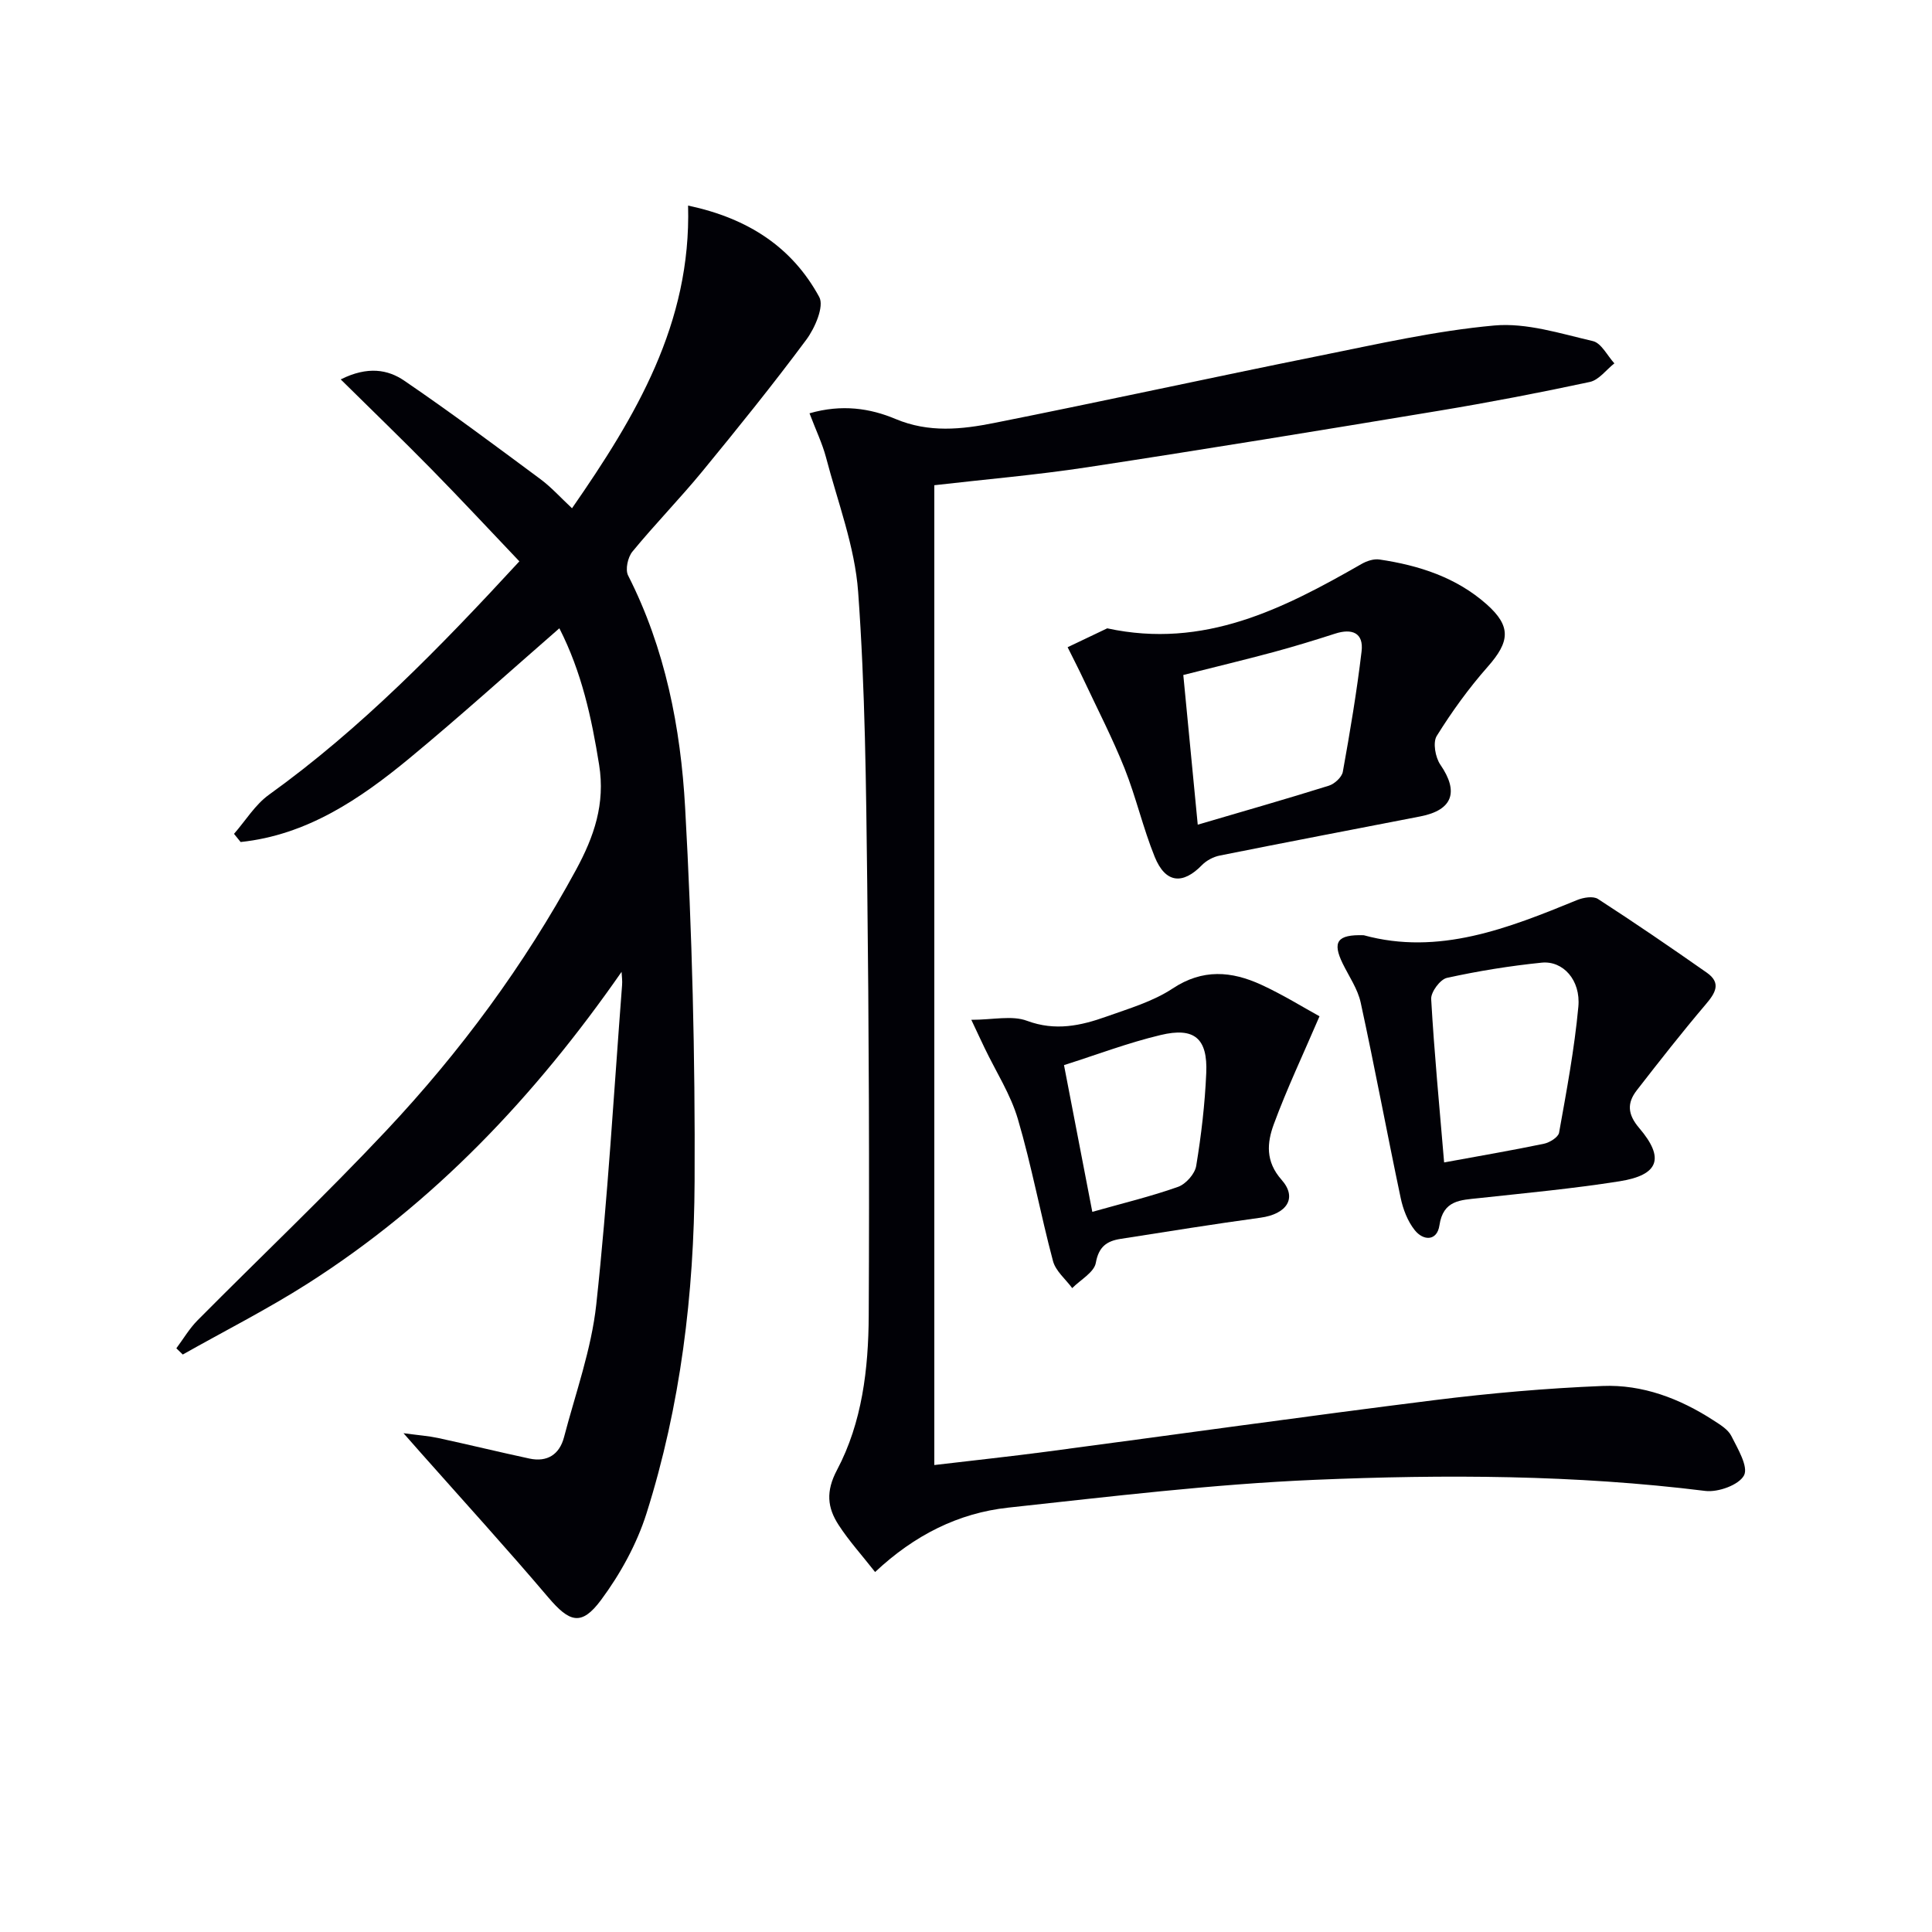
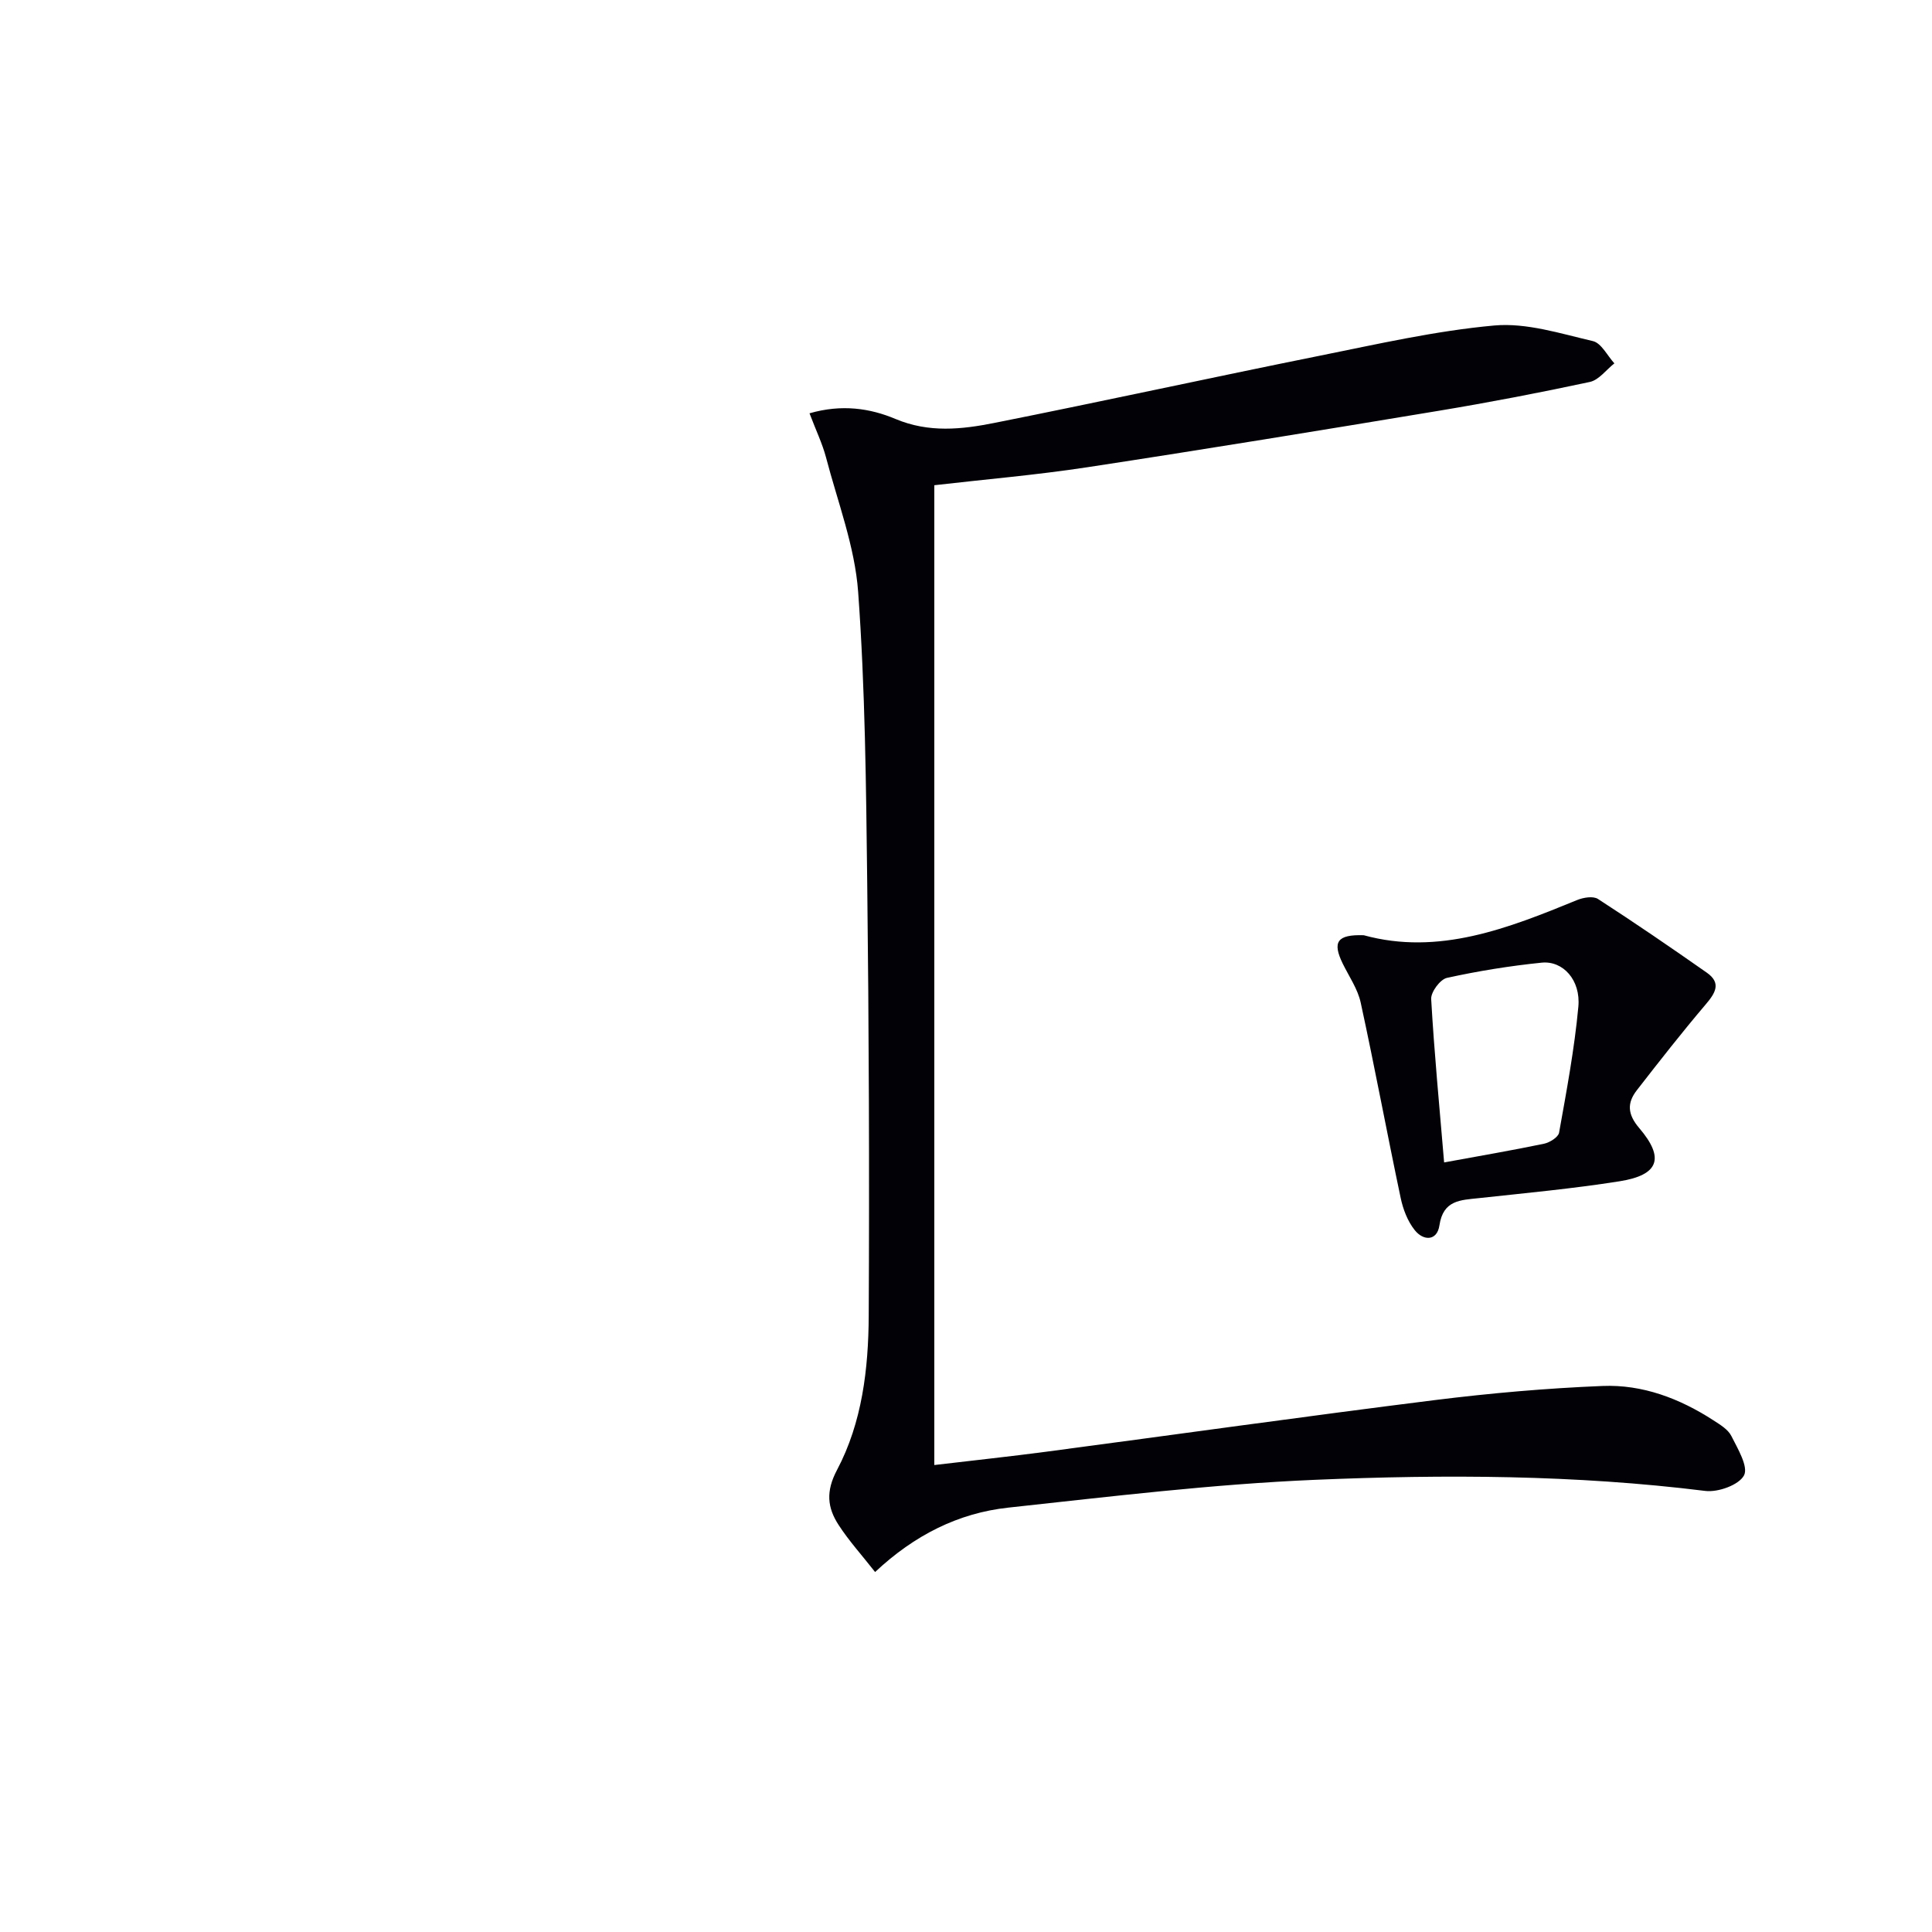
<svg xmlns="http://www.w3.org/2000/svg" enable-background="new 0 0 400 400" viewBox="0 0 400 400">
-   <path d="m128.69 201.21c-17.93 25.77-38.83 47.88-65.06 64.59-8.33 5.3-17.18 9.78-25.79 14.64-.44-.43-.88-.86-1.33-1.29 1.45-1.94 2.7-4.09 4.39-5.79 13.01-13.12 26.44-25.84 39.09-39.3 15.31-16.3 28.54-34.22 39.26-53.95 3.75-6.91 6.09-13.68 4.79-21.77-1.56-9.74-3.61-19.2-8.23-28.26-10.45 9.1-20.51 18.2-30.94 26.83-10.33 8.54-21.33 15.98-35.05 17.42-.46-.56-.91-1.13-1.37-1.69 2.39-2.73 4.37-6.04 7.24-8.1 19.04-13.7 35.27-30.35 51.84-48.32-6.15-6.46-12.1-12.86-18.22-19.09-5.98-6.09-12.13-12.02-18.77-18.58 5.61-2.8 9.79-2.03 13.15.26 9.58 6.53 18.88 13.48 28.2 20.39 2.24 1.66 4.14 3.79 6.54 6.03 13.18-19.01 24.7-38.22 24.03-62.67 12.53 2.66 21.58 8.68 27.16 18.94 1.05 1.93-.89 6.4-2.66 8.8-6.92 9.32-14.22 18.36-21.59 27.34-4.65 5.65-9.78 10.9-14.43 16.56-.96 1.16-1.52 3.72-.9 4.94 7.69 15.13 10.89 31.52 11.81 48.09 1.44 25.74 2.09 51.55 1.96 77.33-.11 23.29-2.9 46.45-9.96 68.78-2.01 6.34-5.41 12.52-9.38 17.88-4.09 5.53-6.56 4.67-10.95-.49-8.58-10.11-17.52-19.92-26.32-29.85-.86-.97-1.71-1.94-3.66-4.15 3.28.44 5.24.58 7.15.99 6.32 1.37 12.6 2.9 18.92 4.26 3.7.79 6.22-.85 7.16-4.41 2.39-9.13 5.67-18.19 6.68-27.48 2.38-21.96 3.65-44.04 5.34-66.07.09-.94-.06-1.88-.1-2.81z" fill="#010106" />
  <path d="m167.6 85.57c6.69-1.93 12.55-1.04 17.8 1.17 6.92 2.91 13.71 2.17 20.48.82 22.45-4.47 44.81-9.37 67.25-13.89 12.03-2.42 24.08-5.18 36.25-6.28 6.67-.6 13.69 1.67 20.41 3.23 1.75.41 2.98 3.01 4.45 4.61-1.69 1.33-3.21 3.45-5.09 3.85-10.38 2.23-20.81 4.23-31.28 5.97-24.24 4.02-48.48 7.99-72.77 11.69-10.64 1.62-21.39 2.53-31.66 3.72v202.86c8.44-1 15.78-1.78 23.11-2.75 26.82-3.55 53.61-7.33 80.46-10.69 11.54-1.44 23.16-2.46 34.77-2.93 8.28-.34 15.98 2.59 22.96 7.11 1.39.9 3.03 1.88 3.72 3.25 1.32 2.63 3.56 6.35 2.62 8.15-1.05 1.99-5.38 3.55-8.02 3.22-26.88-3.34-53.87-3.44-80.8-2.3-21.22.9-42.38 3.47-63.52 5.76-10.29 1.12-19.38 5.66-27.56 13.33-2.76-3.52-5.43-6.46-7.56-9.75-2.33-3.59-2.68-6.94-.32-11.39 5.21-9.84 6.5-20.95 6.56-31.94.15-29.83.04-59.66-.31-89.48-.24-20.13-.42-40.3-1.88-60.36-.68-9.41-4.24-18.62-6.66-27.88-.76-2.85-2.06-5.54-3.41-9.1z" fill="#010106" />
-   <path d="m229.24 130.09c20.05 4.34 36.46-4.05 52.66-13.33 1.08-.62 2.54-1.1 3.71-.92 8.16 1.21 15.88 3.69 22.18 9.27 5.14 4.57 4.81 7.74.23 12.93-3.92 4.44-7.43 9.3-10.56 14.33-.84 1.35-.29 4.44.75 5.95 3.87 5.62 2.57 9.4-4.15 10.71-13.84 2.69-27.69 5.33-41.51 8.1-1.32.26-2.75 1.01-3.69 1.97-4 4.12-7.57 3.77-9.79-1.7-2.42-5.97-3.86-12.33-6.24-18.31-2.5-6.25-5.6-12.26-8.47-18.37-1.06-2.26-2.21-4.48-3.32-6.72 2.74-1.31 5.47-2.61 8.2-3.91zm18.74 40.65c9.43-2.77 18.32-5.31 27.14-8.07 1.19-.37 2.7-1.76 2.9-2.89 1.49-8.27 2.89-16.57 3.88-24.92.46-3.86-1.99-4.8-5.48-3.67-4.22 1.36-8.47 2.66-12.76 3.82-6.04 1.62-12.13 3.09-18.67 4.74 1.01 10.41 1.98 20.55 2.99 30.99z" fill="#010106" />
  <path d="m282.35 193.63c15.51 4.25 29.86-1.42 44.21-7.3 1.28-.52 3.29-.85 4.28-.21 7.62 4.93 15.12 10.06 22.55 15.27 3.03 2.13 1.77 4.2-.24 6.56-4.92 5.79-9.6 11.77-14.26 17.77-2.04 2.63-1.96 4.96.5 7.84 5.32 6.24 4.05 9.72-4.07 11.01-9.65 1.53-19.41 2.43-29.13 3.49-3.8.41-7.39.38-8.17 5.63-.49 3.3-3.33 3.25-5.12.99-1.47-1.84-2.42-4.33-2.91-6.68-2.84-13.45-5.35-26.98-8.27-40.41-.61-2.83-2.41-5.41-3.72-8.08-2.19-4.49-1.18-6.06 4.35-5.88zm16.64 47.04c7.35-1.35 14.03-2.49 20.67-3.87 1.19-.25 2.96-1.35 3.13-2.29 1.55-8.65 3.18-17.33 3.99-26.07.52-5.52-3.18-9.59-7.61-9.13-6.58.67-13.14 1.73-19.6 3.15-1.4.31-3.34 2.93-3.26 4.38.63 11.1 1.7 22.17 2.68 33.83z" fill="#010106" />
-   <path d="m201.1 211.14c4.5 0 8.42-.96 11.54.21 5.85 2.17 11.11 1.02 16.44-.88 4.68-1.67 9.63-3.12 13.7-5.81 6.23-4.13 12.21-3.6 18.35-.78 4.48 2.06 8.71 4.69 12.06 6.53-3.4 7.93-6.77 15.03-9.47 22.37-1.39 3.79-1.77 7.67 1.62 11.49 3.34 3.78 1.05 7.1-4.36 7.84-9.68 1.32-19.34 2.88-28.99 4.39-2.8.44-4.51 1.58-5.11 4.95-.35 1.98-3.18 3.51-4.89 5.24-1.37-1.86-3.43-3.53-3.98-5.61-2.6-9.75-4.42-19.72-7.27-29.39-1.51-5.13-4.54-9.81-6.88-14.7-.82-1.7-1.61-3.42-2.76-5.85zm19.19 9.38c1.96 10.16 3.89 20.15 5.86 30.38 6.34-1.79 12.15-3.19 17.74-5.17 1.62-.57 3.5-2.69 3.77-4.34 1.05-6.35 1.8-12.78 2.08-19.21.32-7.18-2.44-9.57-9.44-7.89-6.7 1.59-13.2 4.07-20.01 6.23z" fill="#010106" />
</svg>